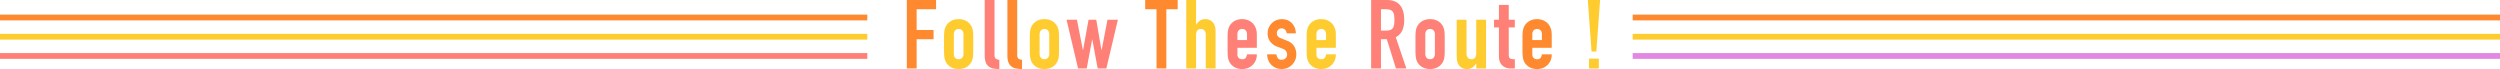
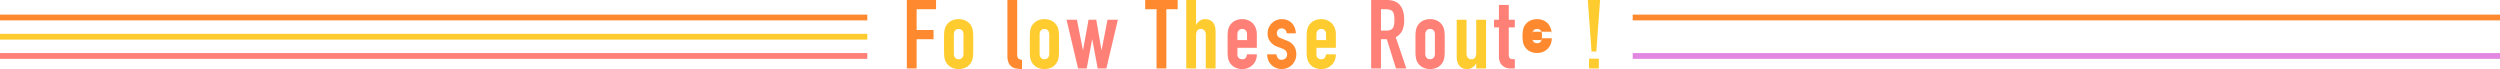
<svg xmlns="http://www.w3.org/2000/svg" id="_レイヤー_2" width="1300" height="35.9" viewBox="0 0 1300 35.9">
  <defs>
    <style>.cls-1{fill:#ff892f;}.cls-2{fill:#ffcc2f;}.cls-3{fill:#ff8076;}.cls-4{stroke:#ffcc2f;}.cls-4,.cls-5,.cls-6,.cls-7{fill:none;stroke-width:3px;}.cls-5{stroke:#e288e2;}.cls-6{stroke:#ff892f;}.cls-7{stroke:#ff8076;}</style>
  </defs>
  <g id="_レイヤー_1-2">
    <g id="h2_follow_these_route">
      <g id="_グループ_70">
        <path id="_パス_58" class="cls-6" d="M451,9.1H0" />
        <path id="_パス_59" class="cls-4" d="M451,19.1H0" />
        <path id="_パス_60" class="cls-7" d="M451,29.1H0" />
      </g>
      <g id="_グループ_71">
        <path id="_パス_58-2" class="cls-6" d="M1300,9.1h-451" />
-         <path id="_パス_59-2" class="cls-4" d="M1300,19.1h-451" />
        <path id="_パス_60-2" class="cls-5" d="M1300,29.1h-451" />
      </g>
      <path id="_パス_493" class="cls-2" d="M490.9,18.75c0-.95.06-1.91.2-2.85.11-.8.37-1.58.75-2.3.6-1.1,1.49-2.02,2.57-2.65,1.24-.7,2.65-1.04,4.07-1,1.42-.04,2.83.3,4.07,1,1.08.63,1.97,1.55,2.57,2.65.38.72.64,1.5.75,2.3.14.94.21,1.9.2,2.85v8.35c0,.95-.06,1.91-.2,2.85-.11.8-.37,1.58-.75,2.3-.6,1.1-1.49,2.02-2.57,2.65-1.24.7-2.65,1.04-4.07,1-1.42.04-2.83-.3-4.07-1-1.08-.63-1.97-1.55-2.57-2.65-.38-.72-.64-1.5-.75-2.3-.14-.94-.21-1.9-.2-2.85v-8.35ZM496,27.9c-.06.78.18,1.56.68,2.18.48.49,1.14.76,1.82.72.68.03,1.35-.23,1.82-.72.49-.61.74-1.39.68-2.17v-9.95c.06-.78-.18-1.56-.68-2.17-.48-.49-1.14-.76-1.82-.73-.68-.03-1.35.23-1.82.73-.49.61-.74,1.39-.68,2.17v9.95ZM535.5,18.75c0-.95.06-1.91.2-2.85.11-.8.37-1.58.75-2.3.6-1.1,1.49-2.02,2.57-2.65,1.24-.7,2.65-1.04,4.07-1,1.42-.04,2.83.3,4.07,1,1.08.63,1.97,1.55,2.58,2.65.38.72.64,1.5.75,2.3.14.94.21,1.9.2,2.85v8.35c0,.95-.06,1.91-.2,2.85-.11.8-.37,1.58-.75,2.3-.6,1.1-1.49,2.02-2.57,2.65-1.24.7-2.65,1.04-4.08,1-1.42.04-2.83-.3-4.07-1-1.08-.63-1.97-1.55-2.57-2.65-.38-.72-.64-1.5-.75-2.3-.14-.94-.21-1.9-.2-2.85v-8.35ZM540.6,27.9c-.06.78.18,1.56.68,2.18.48.49,1.14.76,1.82.72.68.03,1.35-.23,1.82-.72.49-.61.74-1.39.68-2.17v-9.95c.06-.78-.18-1.56-.68-2.17-.48-.49-1.14-.76-1.82-.73-.68-.03-1.35.23-1.82.73-.49.61-.74,1.39-.68,2.17v9.95ZM616.85,35.6V0h5.1v12.7h.1c.51-.78,1.16-1.45,1.92-1.98.86-.55,1.86-.82,2.88-.77.65,0,1.29.11,1.9.33.64.22,1.22.59,1.7,1.08.53.55.94,1.21,1.2,1.92.32.92.48,1.9.45,2.88v19.45h-5.1v-17.55c.05-.79-.18-1.56-.65-2.2-.46-.54-1.14-.84-1.85-.8-.78-.09-1.55.26-2,.9-.41.8-.6,1.7-.55,2.6v17.05h-5.1ZM694.65,24.85h-10.1v3.45c-.04.68.2,1.35.67,1.85.5.45,1.15.69,1.83.65.75.1,1.49-.23,1.92-.85.3-.52.5-1.1.58-1.7h5.1c.09,2.01-.65,3.96-2.05,5.4-.68.71-1.5,1.27-2.4,1.65-1,.41-2.07.62-3.15.6-1.42.04-2.83-.3-4.08-1-1.08-.63-1.97-1.55-2.57-2.65-.38-.72-.64-1.5-.75-2.3-.14-.94-.21-1.9-.2-2.85v-8.35c0-.95.06-1.91.2-2.85.11-.8.37-1.58.75-2.3.6-1.1,1.49-2.02,2.58-2.65,1.24-.7,2.65-1.04,4.07-1,1.09-.02,2.17.19,3.17.6.91.38,1.74.94,2.43,1.65,1.36,1.56,2.07,3.58,2,5.65v7ZM684.55,20.85h5v-2.9c.06-.78-.18-1.56-.67-2.17-.48-.49-1.14-.76-1.83-.73-.68-.03-1.35.23-1.83.73-.49.61-.74,1.39-.67,2.17v2.9ZM772.75,10.25v25.35h-5.1v-2.45h-.1c-.51.78-1.16,1.45-1.93,1.98-.86.55-1.86.82-2.88.78-.65,0-1.29-.11-1.9-.32-.64-.22-1.22-.59-1.7-1.08-.53-.55-.94-1.21-1.2-1.93-.32-.92-.48-1.9-.45-2.88V10.25h5.1v17.55c-.05.79.18,1.56.65,2.2.46.54,1.14.84,1.85.8.78.09,1.55-.26,2-.9.41-.8.6-1.7.55-2.6V10.25h5.1ZM827.6,26.8l-1.95-26.8h6.4l-1.95,26.8h-2.5ZM826.3,35.6v-5.1h5.1v5.1h-5.1Z" />
    </g>
  </g>
  <g id="_レイヤー_3">
-     <path class="cls-3" d="M512.05,0h5.1v28.45c-.08.7.11,1.41.52,1.97.57.43,1.26.67,1.98.68v4.8c-1.06,0-2.11-.08-3.15-.28-.88-.16-1.7-.53-2.4-1.08-.7-.55-1.23-1.29-1.52-2.13-.39-1.17-.57-2.4-.53-3.62V0Z" />
    <polygon class="cls-3" points="581.3 10.25 575.3 35.6 570.8 35.6 568 20.55 567.9 20.55 565.1 35.6 560.6 35.6 554.6 10.25 560 10.25 563.1 26 563.2 26 566.05 10.25 570.05 10.25 572.75 26 572.85 26 575.9 10.25 581.3 10.25" />
    <path class="cls-3" d="M653.55,24.85v-7c.07-2.07-.64-4.09-2-5.65-.68-.71-1.51-1.27-2.42-1.65-1.01-.41-2.09-.62-3.17-.6-1.42-.04-2.83.3-4.08,1-1.08.63-1.97,1.55-2.58,2.65-.38.72-.64,1.5-.75,2.3-.14.94-.21,1.9-.2,2.85v8.35c0,.95.06,1.91.2,2.85.11.8.37,1.58.75,2.3.6,1.1,1.49,2.02,2.58,2.65,1.24.7,2.65,1.04,4.08,1,1.08.02,2.15-.19,3.15-.6.9-.38,1.72-.94,2.4-1.65,1.4-1.44,2.14-3.39,2.05-5.4h-5.1c-.08.6-.27,1.18-.58,1.7-.43.62-1.17.95-1.92.85-.67.04-1.33-.2-1.83-.65-.47-.5-.72-1.17-.67-1.85v-3.45h10.1ZM643.45,17.95c-.06-.78.18-1.56.67-2.17.48-.49,1.14-.76,1.83-.73.68-.03,1.35.23,1.83.73.49.61.73,1.39.67,2.17v2.9h-5v-2.9Z" />
    <path class="cls-3" d="M725.8,19.35c1.51-.77,2.71-2.02,3.42-3.55.69-1.7,1.03-3.52.98-5.35,0-6.97-3-10.45-9-10.45h-8.2v35.6h5.1v-15.2h3.05l4.75,15.2h5.4l-5.5-16.25ZM724.95,12.72c-.07.6-.26,1.19-.55,1.73-.3.47-.74.84-1.25,1.08-.68.28-1.41.41-2.15.38h-2.9V4.8h2.65c1.77,0,2.97.47,3.6,1.4.32.55.52,1.15.6,1.77.11.79.16,1.58.15,2.38,0,.79-.04,1.59-.15,2.38Z" />
    <path class="cls-3" d="M751.05,15.9c-.11-.8-.37-1.58-.75-2.3-.6-1.1-1.49-2.02-2.58-2.65-1.24-.7-2.65-1.04-4.07-1-1.42-.04-2.83.3-4.08,1-1.08.63-1.97,1.55-2.58,2.65-.38.72-.64,1.5-.75,2.3-.14.94-.21,1.9-.2,2.85v8.35c0,.95.06,1.91.2,2.85.11.8.37,1.58.75,2.3.6,1.1,1.49,2.02,2.58,2.65,1.24.7,2.65,1.04,4.08,1,1.42.04,2.83-.3,4.07-1,1.08-.63,1.97-1.55,2.58-2.65.38-.72.64-1.5.75-2.3.14-.94.21-1.9.2-2.85v-8.35c0-.95-.06-1.91-.2-2.85ZM746.15,27.9c.06.78-.18,1.56-.68,2.17-.48.49-1.14.76-1.82.72-.68.03-1.35-.23-1.83-.72-.49-.61-.74-1.39-.67-2.17v-9.95c-.06-.78.18-1.56.67-2.17.48-.49,1.14-.76,1.83-.73.68-.03,1.35.23,1.82.73.49.61.74,1.39.68,2.17v9.95Z" />
    <path class="cls-3" d="M779.45,10.25V2.55h5.1v7.7h3.15v4h-3.15v14.05c-.02.47.04.95.18,1.4.1.31.3.57.57.75.3.18.63.28.98.3.38.03.86.05,1.43.05v4.8h-2.1c-1,.03-2-.16-2.93-.55-.72-.32-1.36-.8-1.88-1.4-.47-.57-.82-1.22-1.03-1.92-.21-.67-.32-1.37-.32-2.07v-15.4h-2.55v-4h2.55Z" />
  </g>
  <g id="_レイヤー_2-2">
    <polygon class="cls-1" points="471.55 35.6 471.55 0 486.75 0 486.75 4.8 476.65 4.8 476.65 15.6 485.45 15.6 485.45 20.4 476.65 20.4 476.65 35.6 471.55 35.6" />
    <path class="cls-1" d="M523.85,0h5.1v28.45c-.08.7.11,1.41.53,1.97.57.43,1.26.67,1.97.68v4.8c-1.06,0-2.11-.08-3.15-.28-.88-.16-1.7-.53-2.4-1.08-.7-.55-1.23-1.29-1.53-2.13-.39-1.17-.57-2.4-.52-3.62V0Z" />
    <polygon class="cls-1" points="601.4 35.6 601.4 4.8 595.5 4.8 595.5 0 612.4 0 612.4 4.8 606.5 4.8 606.5 35.6 601.4 35.6" />
    <path class="cls-1" d="M669.05,17.35c.02-.74-.28-1.45-.83-1.95-.49-.42-1.12-.66-1.77-.65-.7-.04-1.39.24-1.85.77-.42.49-.66,1.12-.65,1.77,0,.48.12.95.35,1.38.44.6,1.08,1.04,1.8,1.23l3,1.2c1.62.51,3.01,1.57,3.92,3,.72,1.27,1.09,2.7,1.08,4.15,0,1.02-.19,2.03-.58,2.97-.37.9-.91,1.72-1.57,2.42-.68.71-1.5,1.27-2.4,1.65-.96.41-2,.61-3.05.6-1.92.05-3.79-.65-5.2-1.95-.72-.67-1.3-1.47-1.7-2.38-.45-1.05-.69-2.18-.7-3.32h4.8c.1.69.35,1.36.73,1.95.47.64,1.24.98,2.02.9.72,0,1.43-.25,1.98-.72.59-.5.92-1.25.87-2.03.02-.64-.18-1.28-.55-1.8-.53-.61-1.22-1.06-2-1.3l-2.45-.9c-1.49-.52-2.79-1.45-3.78-2.68-.94-1.24-1.42-2.77-1.37-4.32,0-1.02.2-2.04.6-2.98.38-.89.95-1.7,1.65-2.38.67-.67,1.47-1.19,2.35-1.52.93-.35,1.91-.53,2.9-.52.99,0,1.96.18,2.88.55.86.35,1.63.88,2.27,1.55.65.69,1.16,1.49,1.5,2.38.37.93.56,1.92.55,2.92h-4.8Z" />
-     <path class="cls-1" d="M806.9,24.85v-7c.07-2.07-.64-4.09-2-5.65-.68-.71-1.51-1.27-2.42-1.65-1.01-.41-2.09-.62-3.17-.6-1.42-.04-2.83.3-4.08,1-1.08.63-1.97,1.55-2.58,2.65-.38.72-.64,1.5-.75,2.3-.14.94-.21,1.9-.2,2.85v8.35c0,.95.06,1.91.2,2.85.11.8.37,1.58.75,2.3.6,1.1,1.49,2.02,2.58,2.65,1.24.7,2.65,1.04,4.08,1,1.08.02,2.15-.19,3.15-.6.9-.38,1.72-.94,2.4-1.65,1.4-1.44,2.14-3.39,2.05-5.4h-5.1c-.08.6-.27,1.18-.57,1.7-.43.62-1.17.95-1.93.85-.67.04-1.33-.2-1.82-.65-.47-.5-.72-1.17-.68-1.85v-3.45h10.1ZM796.8,17.95c-.06-.78.18-1.56.67-2.17.48-.49,1.14-.76,1.83-.73.68-.03,1.35.23,1.83.73.49.61.73,1.39.67,2.17v2.9h-5v-2.9Z" />
+     <path class="cls-1" d="M806.9,24.85v-7c.07-2.07-.64-4.09-2-5.65-.68-.71-1.51-1.27-2.42-1.65-1.01-.41-2.09-.62-3.17-.6-1.42-.04-2.83.3-4.08,1-1.08.63-1.97,1.55-2.58,2.65-.38.72-.64,1.5-.75,2.3-.14.94-.21,1.9-.2,2.85c0,.95.06,1.91.2,2.85.11.8.37,1.58.75,2.3.6,1.1,1.49,2.02,2.58,2.65,1.24.7,2.65,1.04,4.08,1,1.08.02,2.15-.19,3.15-.6.9-.38,1.72-.94,2.4-1.65,1.4-1.44,2.14-3.39,2.05-5.4h-5.1c-.08.6-.27,1.18-.57,1.7-.43.62-1.17.95-1.93.85-.67.04-1.33-.2-1.82-.65-.47-.5-.72-1.17-.68-1.85v-3.45h10.1ZM796.8,17.95c-.06-.78.18-1.56.67-2.17.48-.49,1.14-.76,1.83-.73.68-.03,1.35.23,1.83.73.49.61.73,1.39.67,2.17v2.9h-5v-2.9Z" />
  </g>
</svg>